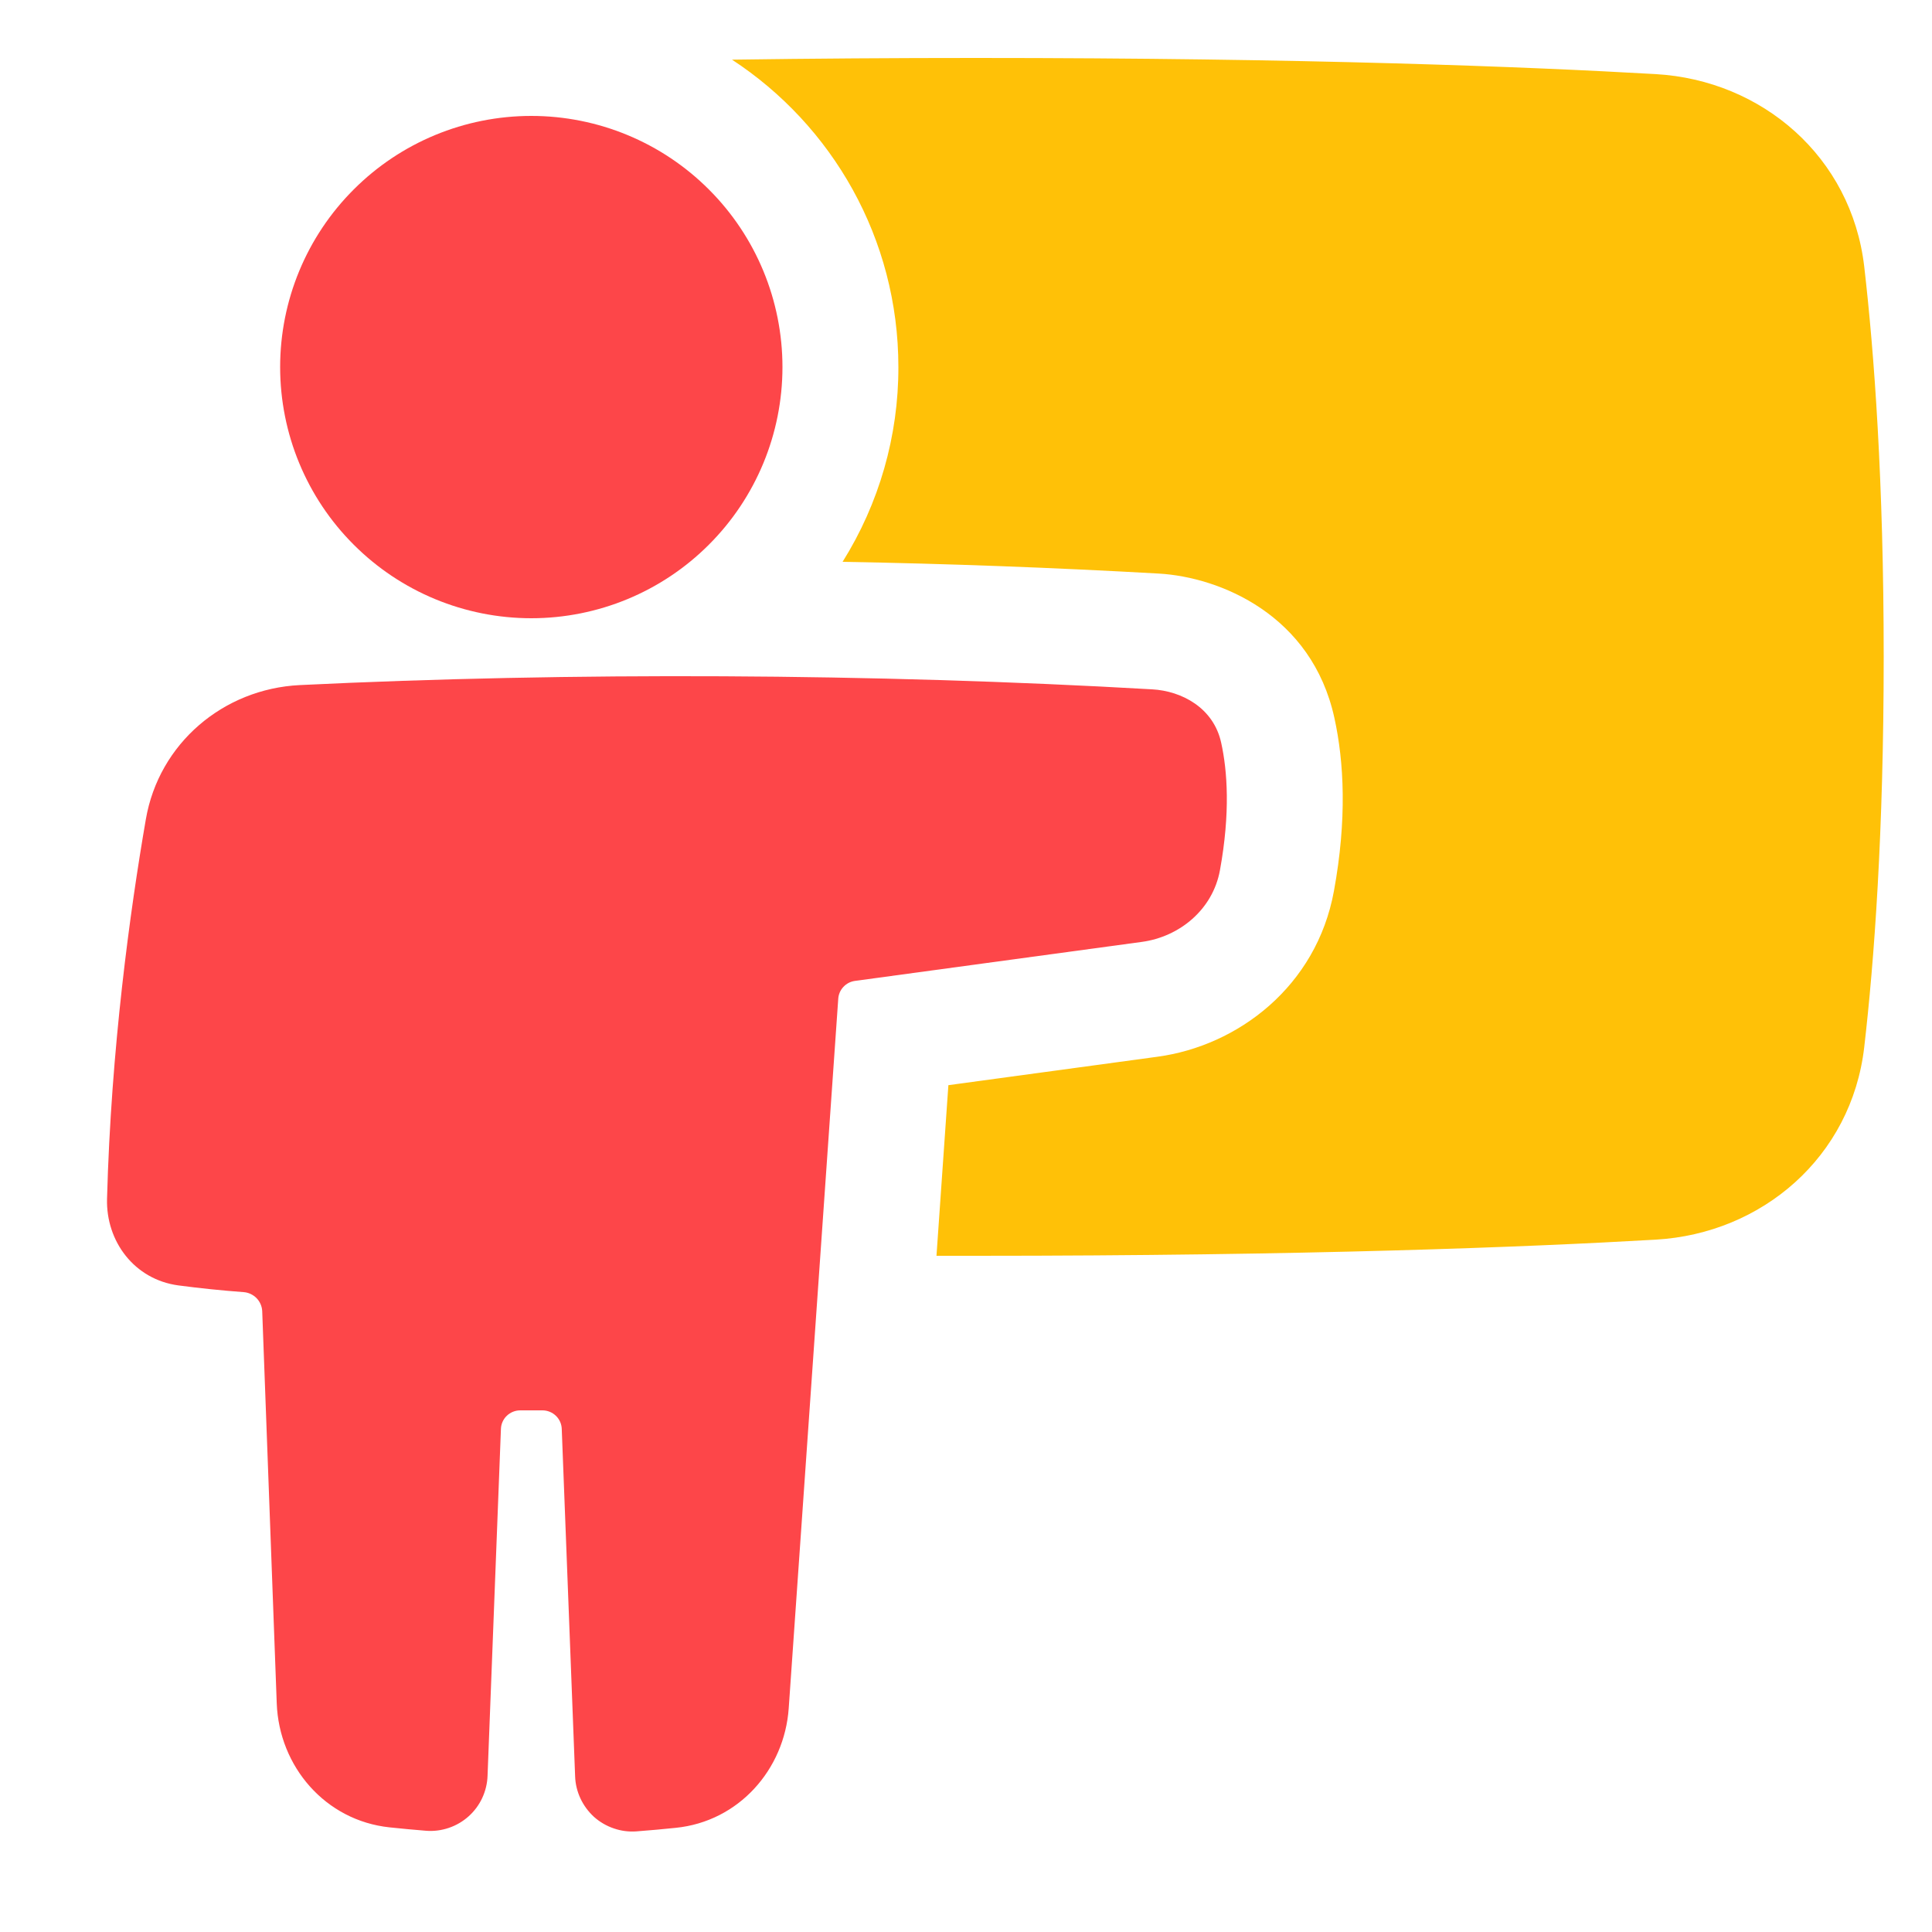
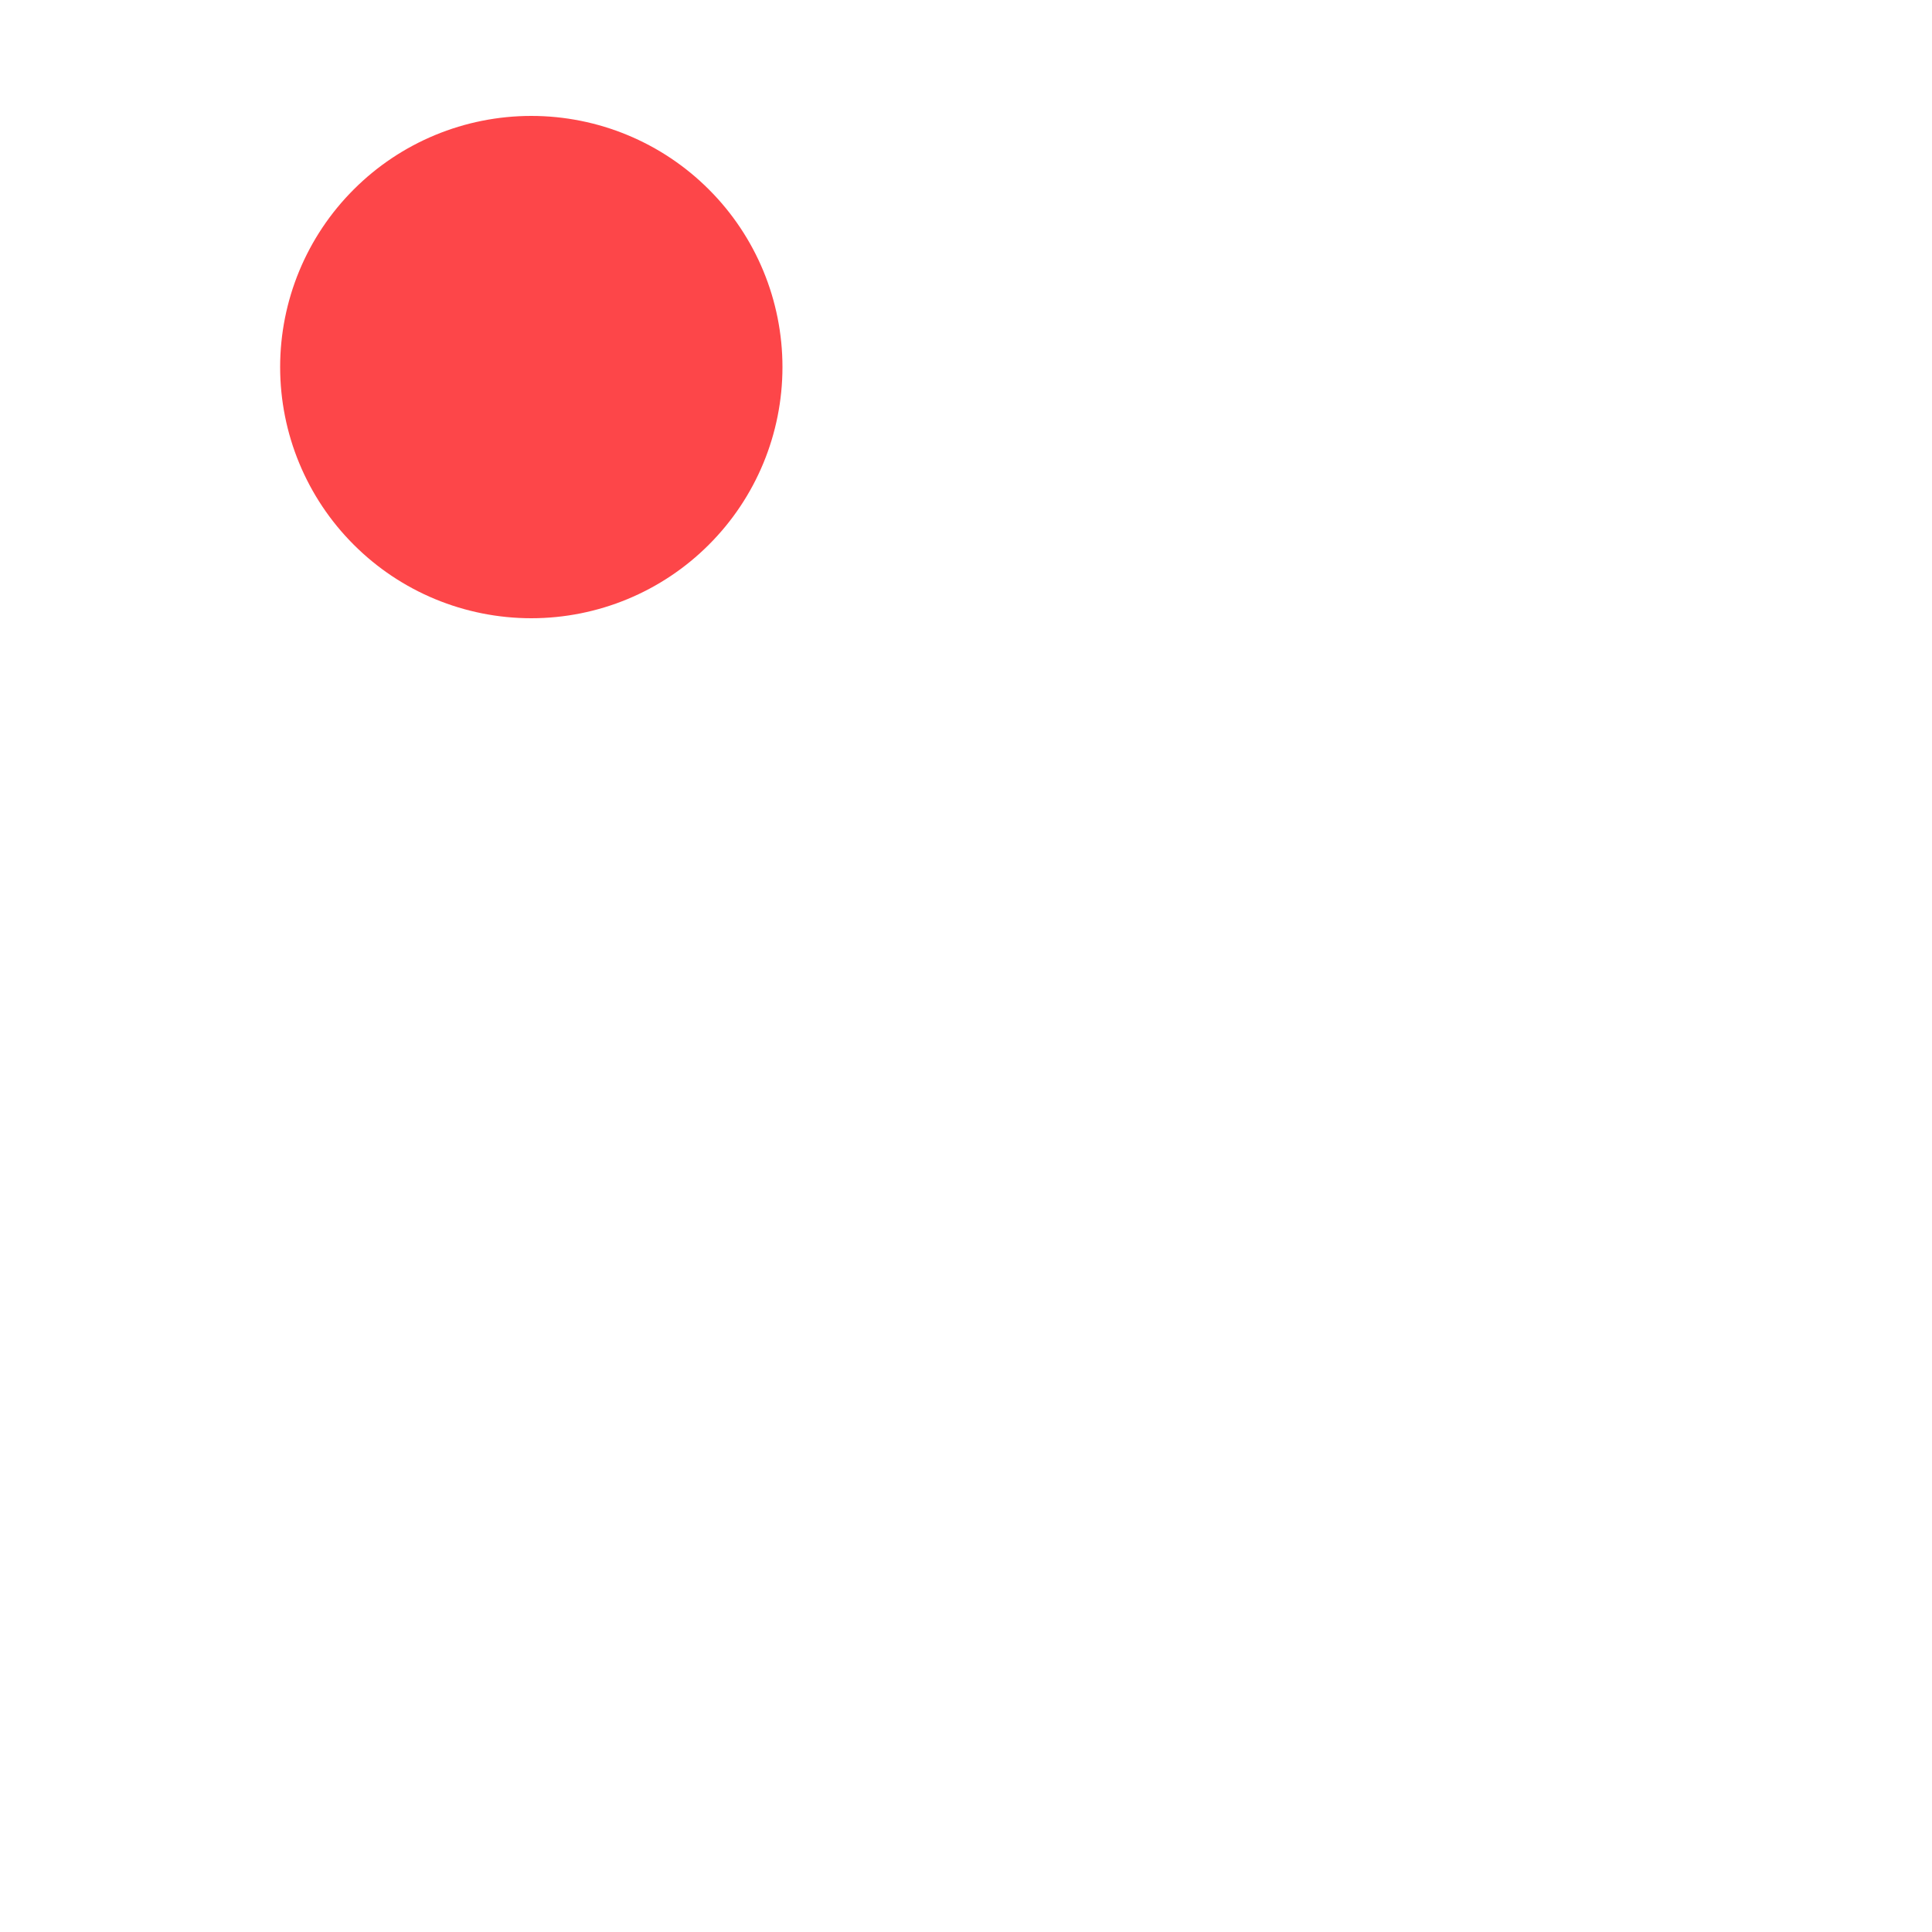
<svg xmlns="http://www.w3.org/2000/svg" width="25" height="25" viewBox="0 0 25 25" fill="none">
  <g clip-path="url(#clip0_4340_5766)">
-     <path d="M12.118 16.25L12.272 14.042L14.978 13.674C16.014 13.534 17.035 12.768 17.261 11.53C17.431 10.602 17.392 9.859 17.267 9.29C16.976 7.958 15.789 7.468 14.995 7.422C13.632 7.345 12.268 7.294 10.903 7.27C11.376 6.515 11.627 5.641 11.625 4.75C11.625 3.085 10.768 1.62 9.472 0.772C10.523 0.757 11.574 0.75 12.625 0.75C16.91 0.75 19.774 0.864 21.425 0.959C22.799 1.038 23.957 2.028 24.123 3.449C24.252 4.564 24.375 6.224 24.375 8.5C24.375 10.777 24.252 12.435 24.123 13.551C23.958 14.973 22.799 15.962 21.425 16.041C19.774 16.137 16.91 16.25 12.625 16.25L12.118 16.25Z" fill="#FFC107" />
    <path d="M3.625 4.75C3.625 5.612 3.967 6.439 4.577 7.048C5.186 7.658 6.013 8 6.875 8C7.737 8 8.564 7.658 9.173 7.048C9.783 6.439 10.125 5.612 10.125 4.75C10.125 3.888 9.783 3.061 9.173 2.452C8.564 1.842 7.737 1.5 6.875 1.5C6.013 1.5 5.186 1.842 4.577 2.452C3.967 3.061 3.625 3.888 3.625 4.75Z" fill="#FD4649" />
-     <path d="M3.878 8.865C7.366 8.695 11.315 8.713 14.909 8.92C15.292 8.941 15.704 9.16 15.802 9.611C15.882 9.973 15.922 10.515 15.786 11.261C15.693 11.771 15.262 12.122 14.776 12.188L11.062 12.693C11.005 12.701 10.953 12.728 10.914 12.77C10.874 12.812 10.851 12.866 10.847 12.923L10.206 22.104C10.151 22.899 9.558 23.57 8.745 23.652C8.586 23.669 8.415 23.684 8.234 23.698C8.135 23.705 8.035 23.692 7.941 23.659C7.847 23.627 7.76 23.576 7.686 23.51C7.613 23.443 7.553 23.362 7.511 23.272C7.469 23.182 7.445 23.084 7.442 22.985L7.269 18.49C7.267 18.425 7.239 18.364 7.193 18.32C7.146 18.275 7.084 18.25 7.019 18.25H6.732C6.667 18.25 6.605 18.275 6.558 18.32C6.512 18.364 6.484 18.425 6.482 18.49L6.309 22.977C6.306 23.077 6.282 23.175 6.24 23.266C6.198 23.356 6.138 23.437 6.063 23.504C5.989 23.57 5.902 23.621 5.807 23.653C5.712 23.685 5.612 23.698 5.513 23.69C5.355 23.677 5.198 23.663 5.041 23.646C4.209 23.558 3.611 22.858 3.581 22.041L3.393 16.966C3.39 16.902 3.363 16.842 3.319 16.797C3.274 16.752 3.214 16.724 3.151 16.72C2.869 16.699 2.587 16.67 2.307 16.633C1.738 16.556 1.371 16.063 1.385 15.514C1.437 13.568 1.683 11.784 1.887 10.603C2.056 9.619 2.89 8.914 3.878 8.865Z" fill="#FD4649" />
  </g>
  <defs>
    <clipPath id="clip0_4340_5766">
      <rect width="24" height="24" fill="white" transform="translate(0.625 0.5)" />
    </clipPath>
  </defs>
</svg>